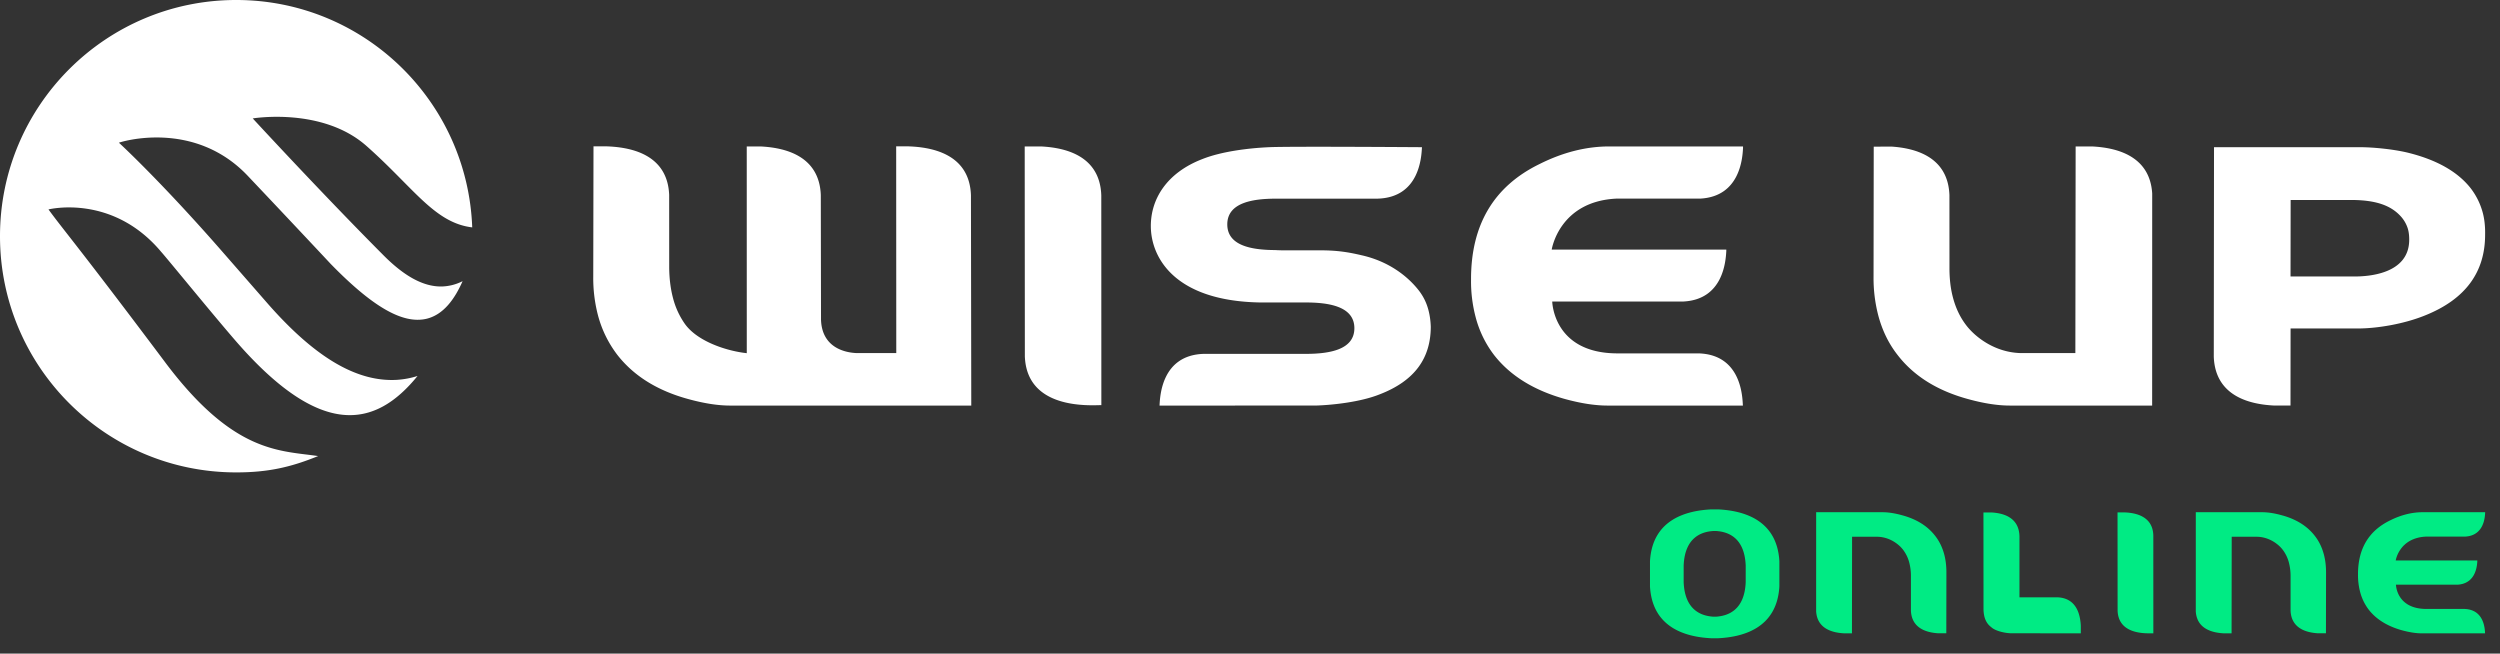
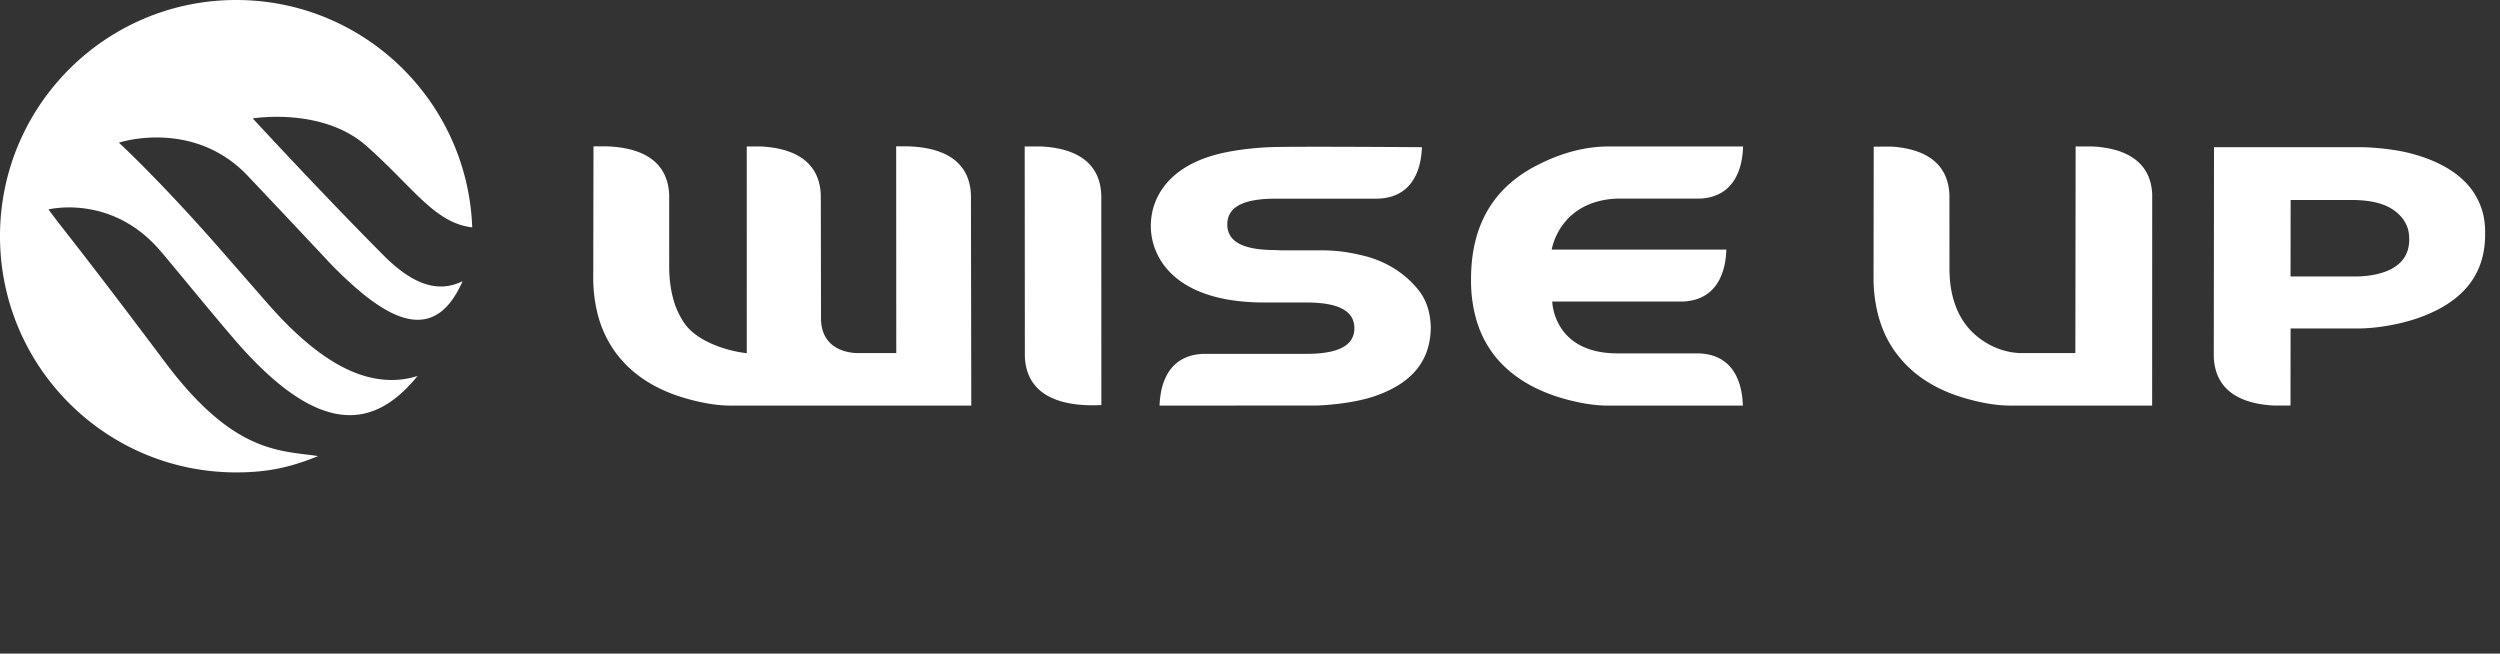
<svg xmlns="http://www.w3.org/2000/svg" width="153" height="40" viewBox="0 0 153 40">
  <rect x="0" y="0" width="153" height="40" fill="#333333" stroke="none" />
  <g fill="none" fill-rule="evenodd">
    <path fill="#FFF" d="M62.721 21.802l-.009-12.84h.99c1.403.068 3.616.512 3.697 2.996l.004 12.835c-.812.018-4.566.247-4.682-2.99zm24.122-4.01c.268.35.458.736.573 1.168.085.315.135.662.148 1.042-.007 1.886-.945 3.3-3.156 4.143-1.128.447-2.785.642-3.886.675l-9.558.001c.03-.55.113-3.071 2.684-3.164h6.25c1.506 0 2.99-.266 2.99-1.572 0-1.374-1.661-1.574-2.99-1.574h-2.79c-5.247-.092-6.677-2.772-6.677-4.682 0-1.648.969-3.255 3.164-4.098 1.13-.447 2.722-.661 4.075-.723 1.313-.058 8.91-.002 9.354 0-.032.584-.137 3.086-2.73 3.15H78.1c-1.329 0-2.99.2-2.99 1.573 0 1.287 1.438 1.565 2.919 1.573.25.015.498.018.734.018h2.265c.831.015 1.452.1 2.289.297 1.645.366 2.82 1.263 3.526 2.173zm17.125 3.835c2.632.088 2.667 2.711 2.697 3.194h-8.28c-.752 0-1.617-.13-2.6-.399-1.914-.533-3.364-1.431-4.352-2.7a6.52 6.52 0 0 1-1.126-2.321 8.623 8.623 0 0 1-.279-2.298c-.008-3.345 1.393-5.702 4.198-7.067 1.431-.717 2.853-1.074 4.264-1.074h8.183v.103c-.035.66-.204 2.952-2.602 3.089h-5.118c-3.536.155-3.988 3.12-3.988 3.12h10.685v.088c-.037.66-.204 2.956-2.608 3.09h-8.045s.048 3.175 3.995 3.175h4.976zm24.056-12.665c1.381.067 3.546.498 3.691 2.88l-.003 12.979h-8.707c-.737 0-1.59-.13-2.558-.397-1.887-.514-3.322-1.414-4.312-2.696-.547-.695-.944-1.51-1.19-2.443a9.108 9.108 0 0 1-.284-2.346l.011-7.964 1.103-.003c1.402.096 3.444.596 3.53 2.97l.002 4.412c-.003.684.065 1.3.213 1.852.175.667.454 1.241.832 1.725.531.684 1.705 1.626 3.29 1.677h3.37l.017-12.646h.995zm16.07 7.959c.817 0 3.35-.137 3.35-2.25 0-.249-.023-.475-.087-.685a2.007 2.007 0 0 0-.452-.77c-.609-.653-1.52-.978-3.039-.978h-3.679l-.007 4.683h3.914zm7.853-3.897c.105.4.151.838.142 1.32.008 2.327-1.221 3.98-3.681 4.962-1.308.53-2.942.797-4.112.797h-4.112l-.005 4.714-1.018.001c-1.404-.071-3.59-.53-3.677-2.991l.014-12.819h8.942c.736 0 1.958.11 2.875.325 1.787.433 3.089 1.164 3.896 2.193.344.451.59.95.736 1.498zm-141.838 9.15c4.183 5.575 6.991 5.39 9.361 5.737-1.685.688-3.083 1-5.014 1C6.474 28.911 0 22.441 0 14.455 0 6.472 6.474 0 14.456 0 22.26 0 28.614 6.18 28.9 13.916c-2.315-.276-3.583-2.431-6.475-4.986-2.71-2.394-6.957-1.682-6.957-1.682s4.27 4.632 8.009 8.383c1.293 1.299 2.456 1.92 3.552 1.902a2.967 2.967 0 0 0 1.282-.326c-.456 1.034-1.14 2.055-2.223 2.305-1.48.338-3.34-.79-5.84-3.351 0 0-2.197-2.351-5.087-5.402-3.321-3.505-7.855-2.05-7.882-2.024 0 0 2.544 2.335 6.279 6.61l2.769 3.17c2.945 3.376 5.525 4.882 7.986 4.73a5.224 5.224 0 0 0 1.241-.236c-2.594 3.196-5.92 3.85-11.122-2.136-1.4-1.614-4.237-5.097-4.565-5.456-2.999-3.583-6.9-2.6-6.9-2.6.882 1.214 1.85 2.302 7.142 9.357zm49.313-10.229l.02 12.876h-14.76c-.736 0-1.588-.131-2.558-.398-1.886-.513-3.33-1.413-4.335-2.695a6.876 6.876 0 0 1-1.196-2.443 9 9 0 0 1-.286-2.345l.015-7.983.162-.003.58.001c1.377.038 3.788.398 3.889 2.977l.002 4.451c.007.686.087 1.31.239 1.88a4.85 4.85 0 0 0 .714 1.55c.704.999 2.311 1.592 3.581 1.775l.214.027-.002-12.653h.835c1.4.068 3.6.508 3.697 2.968l.013 7.633c.055 1.733 1.492 2.007 2.123 2.043h2.483l-.006-12.65c.034 0 .07 0 .11-.002l.572.001c1.381.037 3.802.397 3.894 2.99z" />
-     <path fill="#00EB84" d="M104.828 37.739h.221c.67-.05 1.718-.365 1.788-2.112V34.61c-.07-1.747-1.119-2.063-1.788-2.111h-.22c-.67.048-1.719.364-1.789 2.11v1.02c.07 1.746 1.12 2.062 1.788 2.11zm4.07-1.853c-.147 2.626-2.334 3.101-3.729 3.174h-.46c-1.396-.073-3.582-.548-3.73-3.174V34.35c.148-2.626 2.334-3.101 3.73-3.175h.46c1.395.074 3.582.549 3.729 3.175v1.535zm27.21 2.875c-.646-.031-1.658-.232-1.726-1.346l.001-6.067h4.07c.345 0 .744.062 1.196.187.882.239 1.553.66 2.016 1.259.256.325.441.705.556 1.142.089.333.133.699.133 1.096l-.006 3.723-.515.001c-.655-.044-1.609-.278-1.65-1.387v-2.063a3.262 3.262 0 0 0-.1-.866 2.192 2.192 0 0 0-.39-.806c-.247-.32-.797-.76-1.537-.784h-1.576l-.008 5.91h-.464zm-23.234 0c-.646-.031-1.657-.232-1.726-1.346l.001-6.067h4.07c.345 0 .744.062 1.197.187.882.239 1.552.66 2.015 1.259.256.325.441.705.557 1.142.088.333.132.699.132 1.096l-.006 3.723-.515.001c-.654-.044-1.609-.278-1.65-1.387v-2.063a3.263 3.263 0 0 0-.1-.866 2.192 2.192 0 0 0-.39-.806c-.247-.32-.796-.76-1.537-.784h-1.575l-.008 5.91h-.465zm14.472-.466v.466l-4.289-.005c-.429-.014-.98-.164-1.193-.374-.287-.215-.455-.539-.473-1.063l-.004-5.958h.465c.66.032 1.7.246 1.739 1.444v3.75l2.311.001c1.198.038 1.41 1.08 1.444 1.739zm2.251-.935l-.004-6h.463c.655.03 1.69.237 1.727 1.4l.002 5.998c-.392 0-2.142.125-2.188-1.398zm21.228-.092c1.23.04 1.247 1.267 1.261 1.493h-3.87c-.352 0-.755-.062-1.215-.187-.895-.25-1.573-.669-2.034-1.261a3.058 3.058 0 0 1-.527-1.086 4.04 4.04 0 0 1-.13-1.073c-.004-1.564.651-2.666 1.962-3.304.67-.335 1.334-.502 1.992-.502h3.826v.048c-.017.309-.095 1.38-1.216 1.444h-2.392c-1.653.073-1.864 1.46-1.864 1.46h4.994v.04c-.017.308-.096 1.382-1.219 1.444h-3.76s.022 1.484 1.867 1.484h2.325z" />
  </g>
</svg>